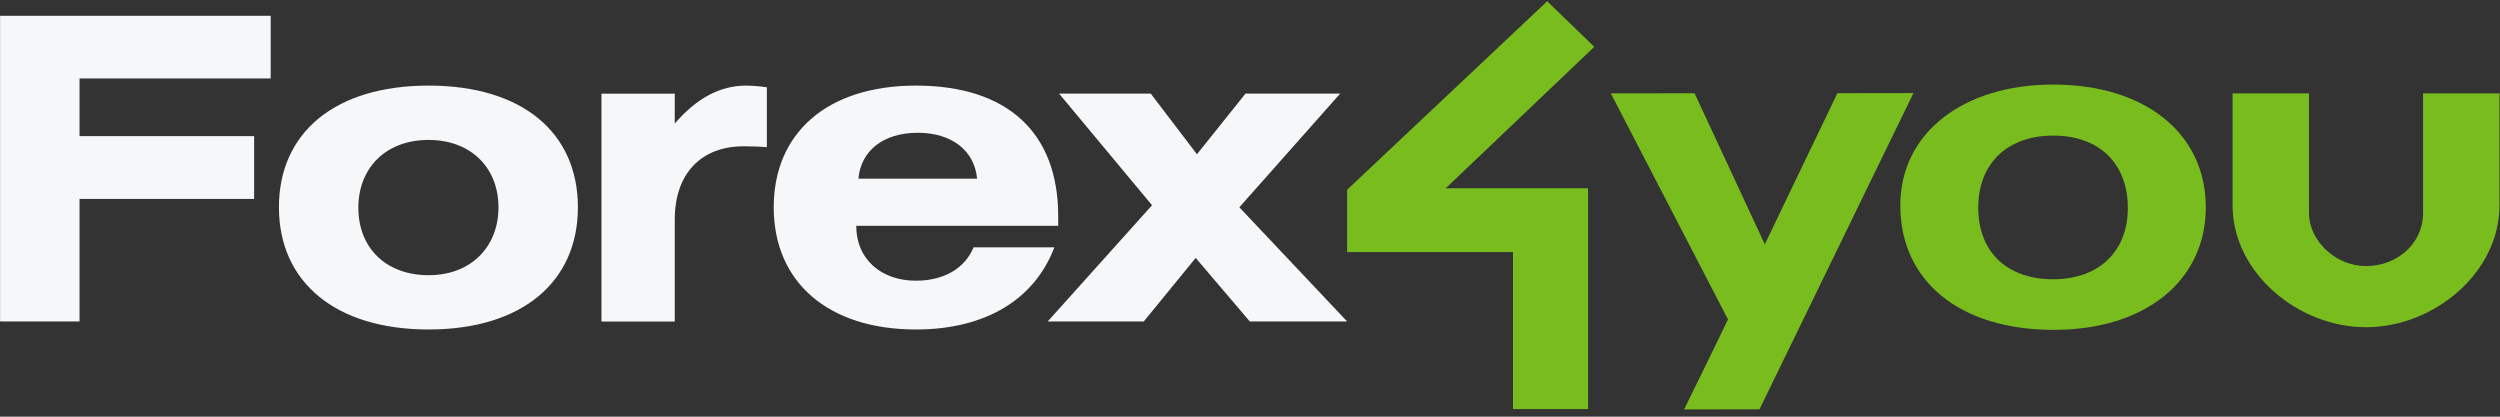
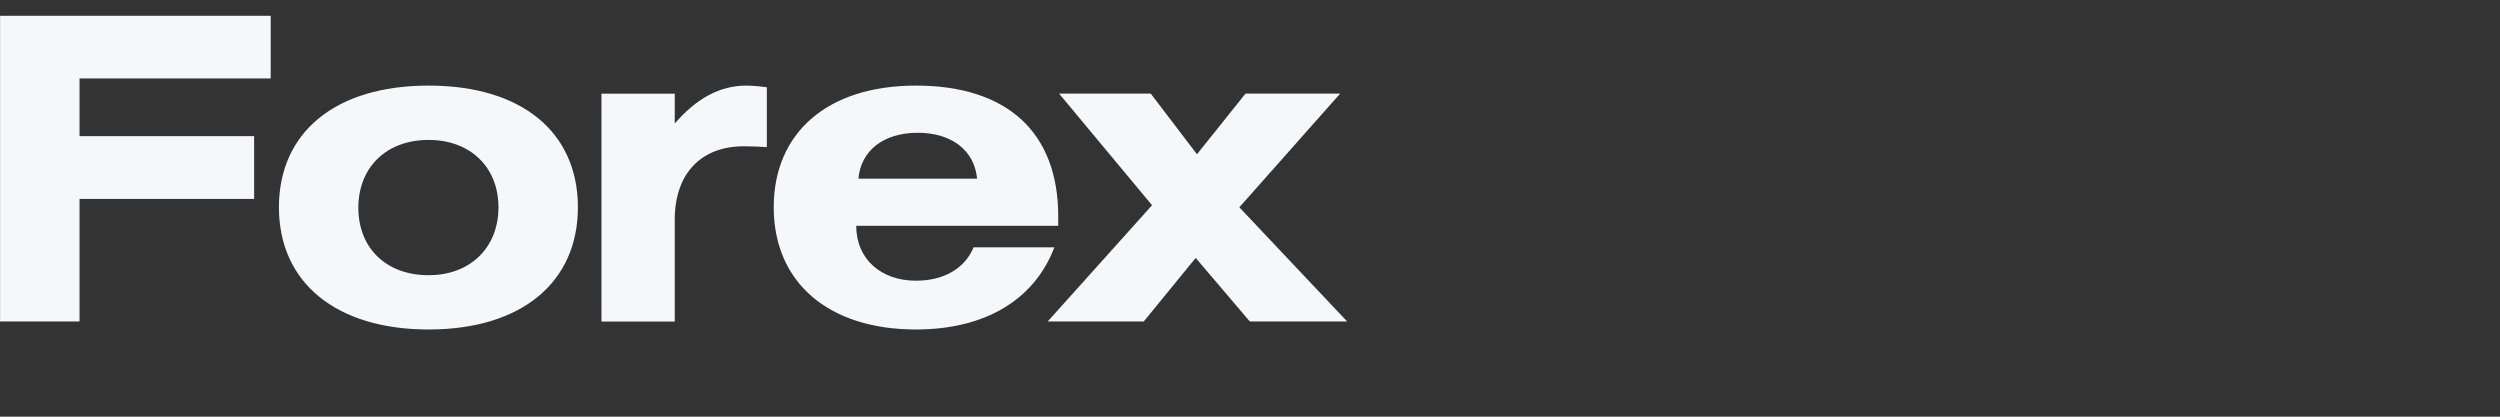
<svg xmlns="http://www.w3.org/2000/svg" width="150px" height="25px" viewBox="0 0 150 25" version="1.1">
  <rect x="0" y="0" width="150" height="25" fill="#333333" stroke="none" />
  <title>Forex4you/Forex4you-WhiteGreen-Logo</title>
  <desc>Created with Sketch.</desc>
  <g id="Logo" stroke="none" stroke-width="1" fill="none" fill-rule="evenodd">
    <g id="logos" transform="translate(-75, -132)" fill-rule="nonzero">
      <g id="Forex4you/Forex4you-WhiteGreen-Logo" transform="translate(75, 132)">
-         <path d="M118.695,12.459 C118.695,15.112 120.414,16.756 123.197,16.756 C125.925,16.756 127.671,15.085 127.671,12.486 C127.671,9.807 125.952,8.136 123.197,8.136 C120.441,8.136 118.695,9.807 118.695,12.459 Z M132.348,12.432 C132.348,16.853 128.705,19.792 123.225,19.792 C117.605,19.792 114.018,16.881 114.018,12.323 C114.018,8.011 117.746,5.073 123.197,5.073 C128.705,5.073 132.348,8.011 132.348,12.432 Z M103.678,19.162 L96.647,5.601 L101.674,5.596 L105.889,14.657 L110.244,5.592 L114.808,5.585 L105.569,24.561 L101.047,24.563 C101.047,24.563 103.333,19.909 103.678,19.162 Z M145.384,12.785 L145.384,5.602 L149.969,5.602 L149.969,12.322 C149.969,16.353 146.049,19.633 141.962,19.633 C137.875,19.633 133.955,16.353 133.955,12.322 L133.955,5.602 L138.539,5.602 L138.539,12.785 C138.539,14.44 140.135,15.965 141.962,15.965 C143.789,15.965 145.384,14.646 145.384,12.785 Z M86.746,11.294 L95.283,11.294 L95.283,24.544 L90.78,24.544 L90.78,15.124 L80.829,15.124 L80.829,11.384 L92.831,0.076 L95.658,2.809 L86.746,11.294 Z" id="4you" fill="#78BC1E" />
        <path d="M0.005,0.947 L0.005,19.289 L4.772,19.289 L4.772,11.936 L15.248,11.936 L15.248,8.169 L4.772,8.169 L4.772,4.708 L16.241,4.708 L16.241,0.947 L0.005,0.947 Z M46.424,12.438 C46.424,7.966 49.641,5.136 54.957,5.136 C60.434,5.136 63.493,7.942 63.493,12.972 L63.493,13.55 L51.374,13.55 C51.374,15.546 52.861,16.842 54.957,16.842 C56.635,16.842 57.892,16.103 58.415,14.84 L63.261,14.84 C62.084,17.95 59.152,19.769 54.957,19.769 C49.698,19.769 46.424,16.937 46.424,12.438 Z M55.064,7.966 C53.018,7.966 51.656,9.029 51.504,10.721 L58.626,10.721 C58.467,9.029 57.103,7.966 55.064,7.966 Z M40.485,7.411 L40.485,5.619 L36.088,5.619 L36.088,19.29 L40.485,19.29 L40.485,13.177 C40.485,10.421 42.059,8.777 44.624,8.777 C45.12,8.777 45.776,8.803 46.011,8.828 L46.011,5.237 C45.67,5.186 45.097,5.136 44.782,5.136 C43.186,5.136 41.797,5.898 40.485,7.411 Z M16.736,12.437 C16.736,7.966 20.085,5.136 25.719,5.136 C31.353,5.136 34.674,7.966 34.674,12.437 C34.674,16.937 31.297,19.769 25.719,19.769 C20.141,19.769 16.736,16.937 16.736,12.437 Z M21.501,12.466 C21.501,14.869 23.152,16.512 25.719,16.512 C28.233,16.512 29.908,14.84 29.908,12.437 C29.908,10.044 28.233,8.396 25.719,8.396 C23.152,8.396 21.501,10.067 21.501,12.466 Z M74.73,5.616 L80.41,5.616 L74.361,12.437 L80.83,19.289 L74.989,19.289 L71.742,15.475 L68.625,19.289 L62.861,19.289 L69.123,12.314 L63.545,5.616 L69.045,5.616 L71.818,9.256 L74.73,5.616 Z" id="Forex" fill="#F5F7F9" />
      </g>
    </g>
  </g>
</svg>